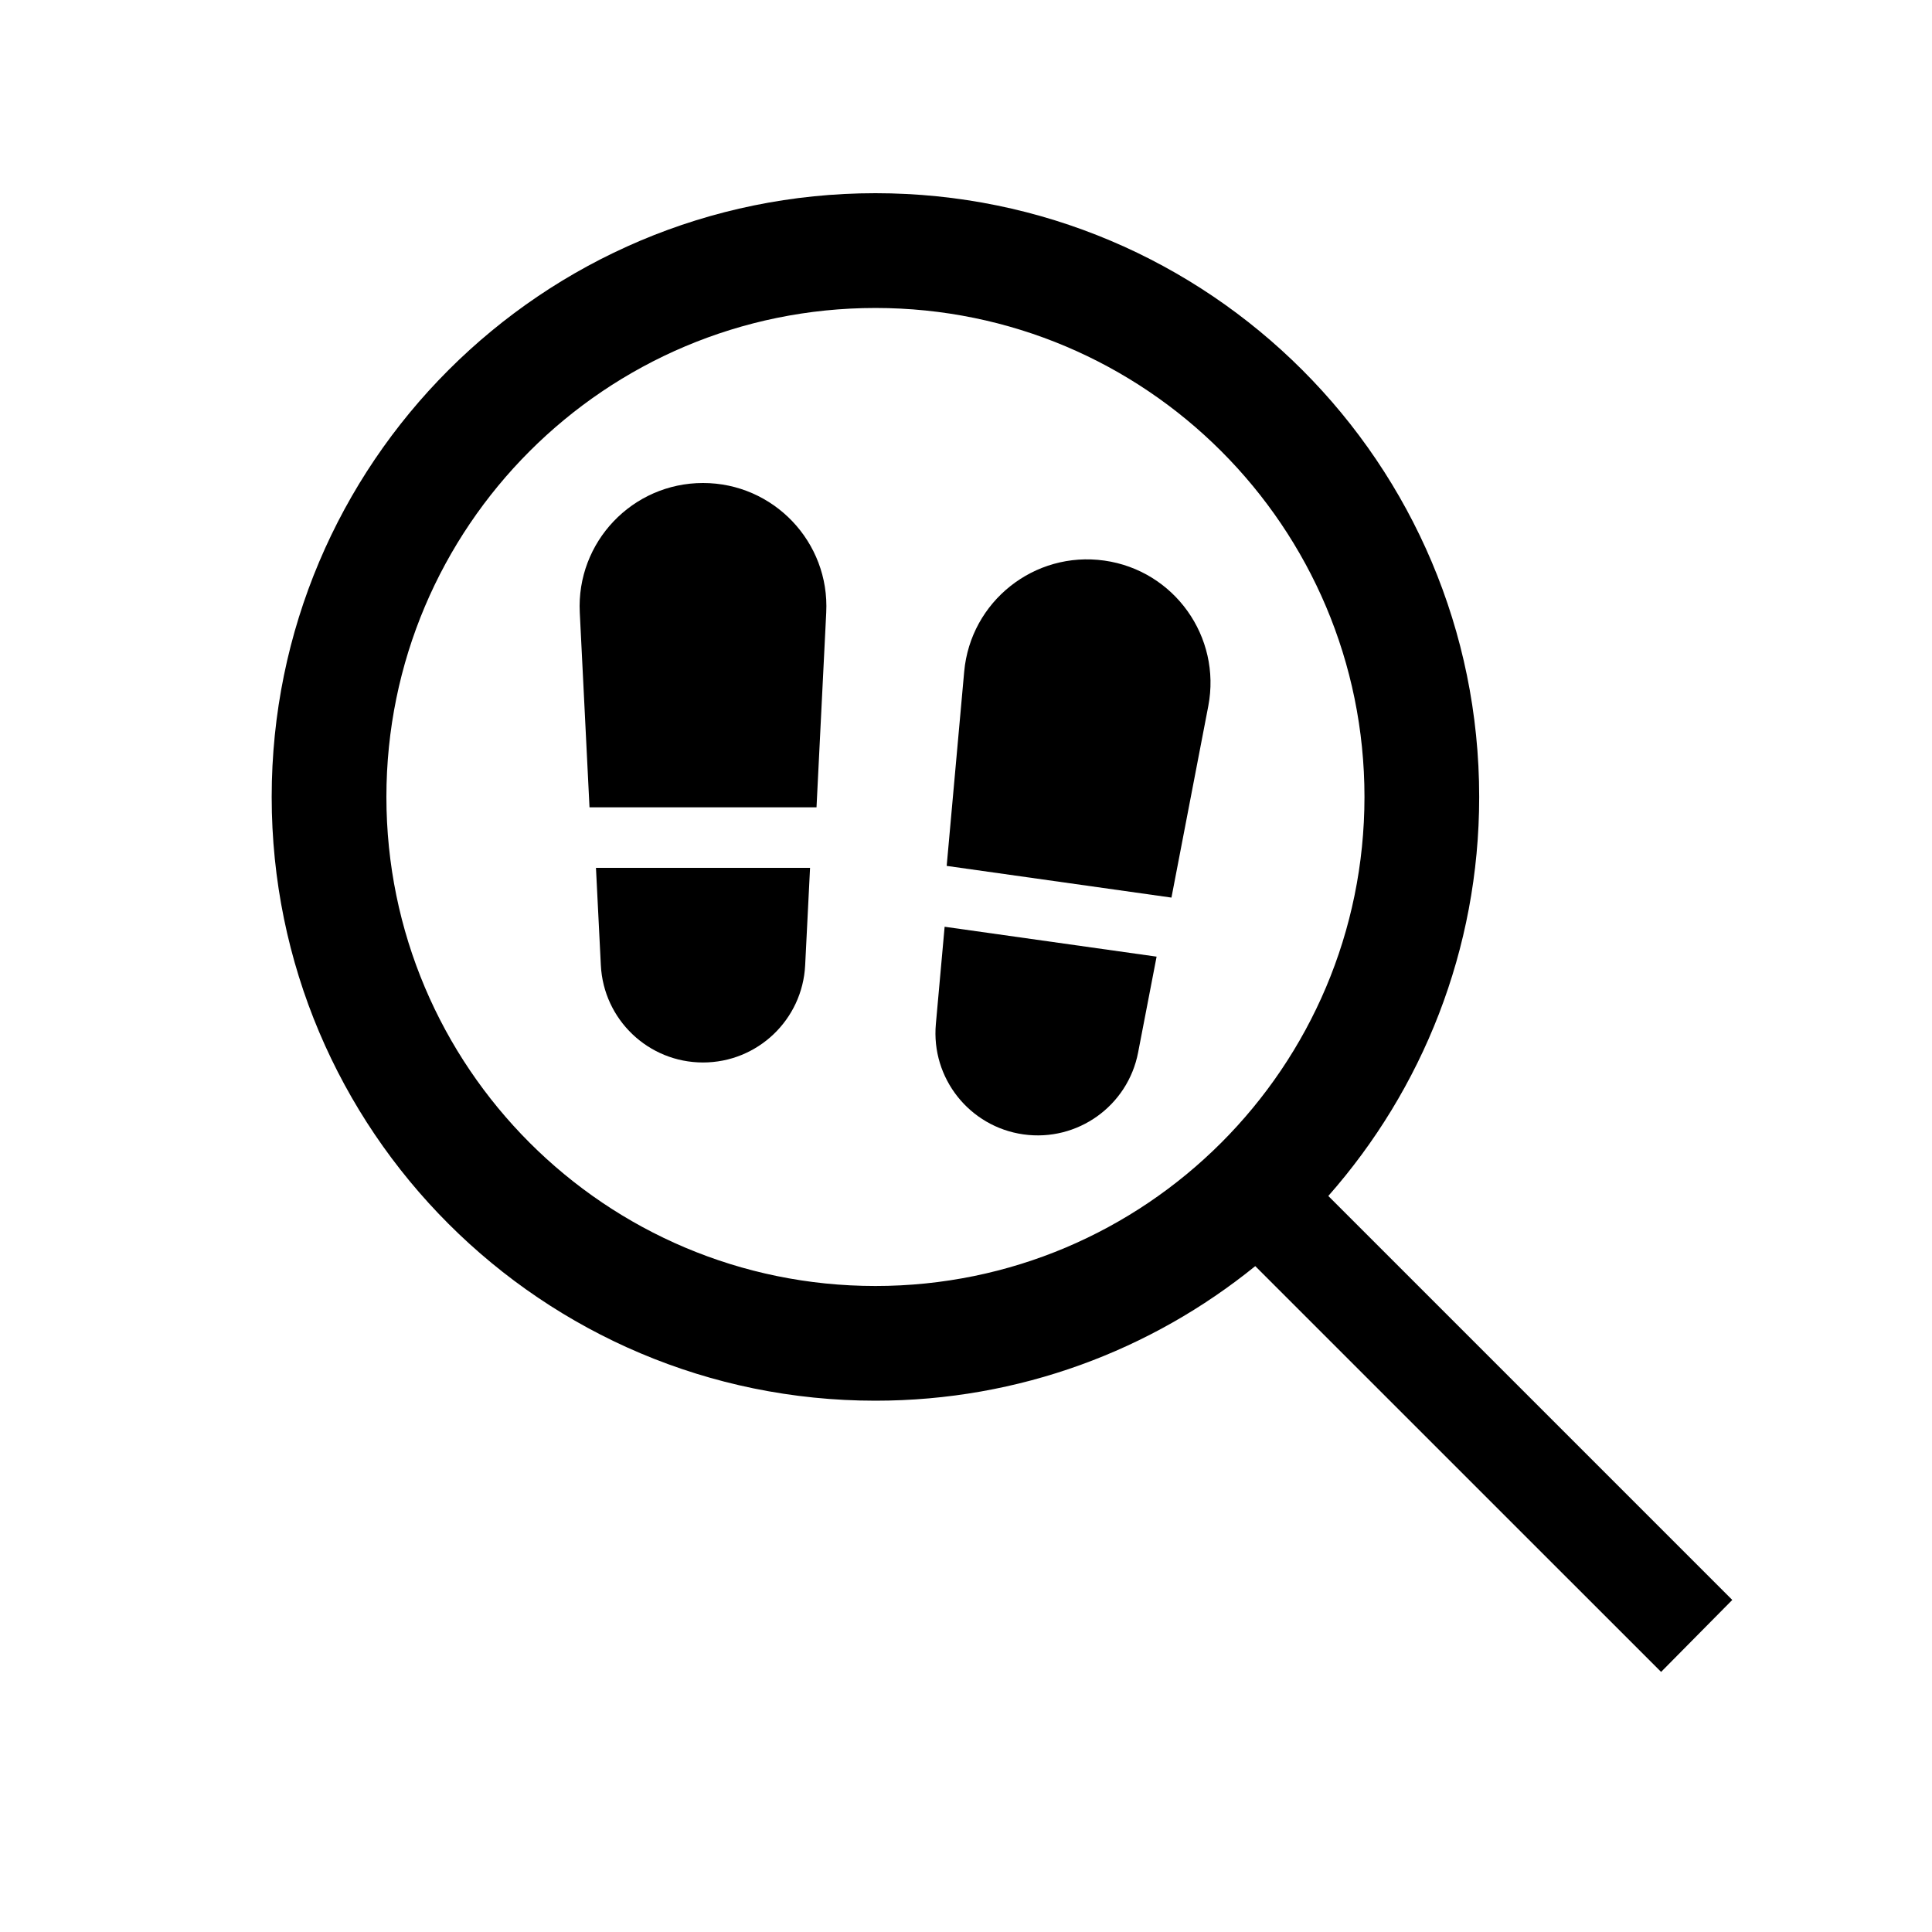
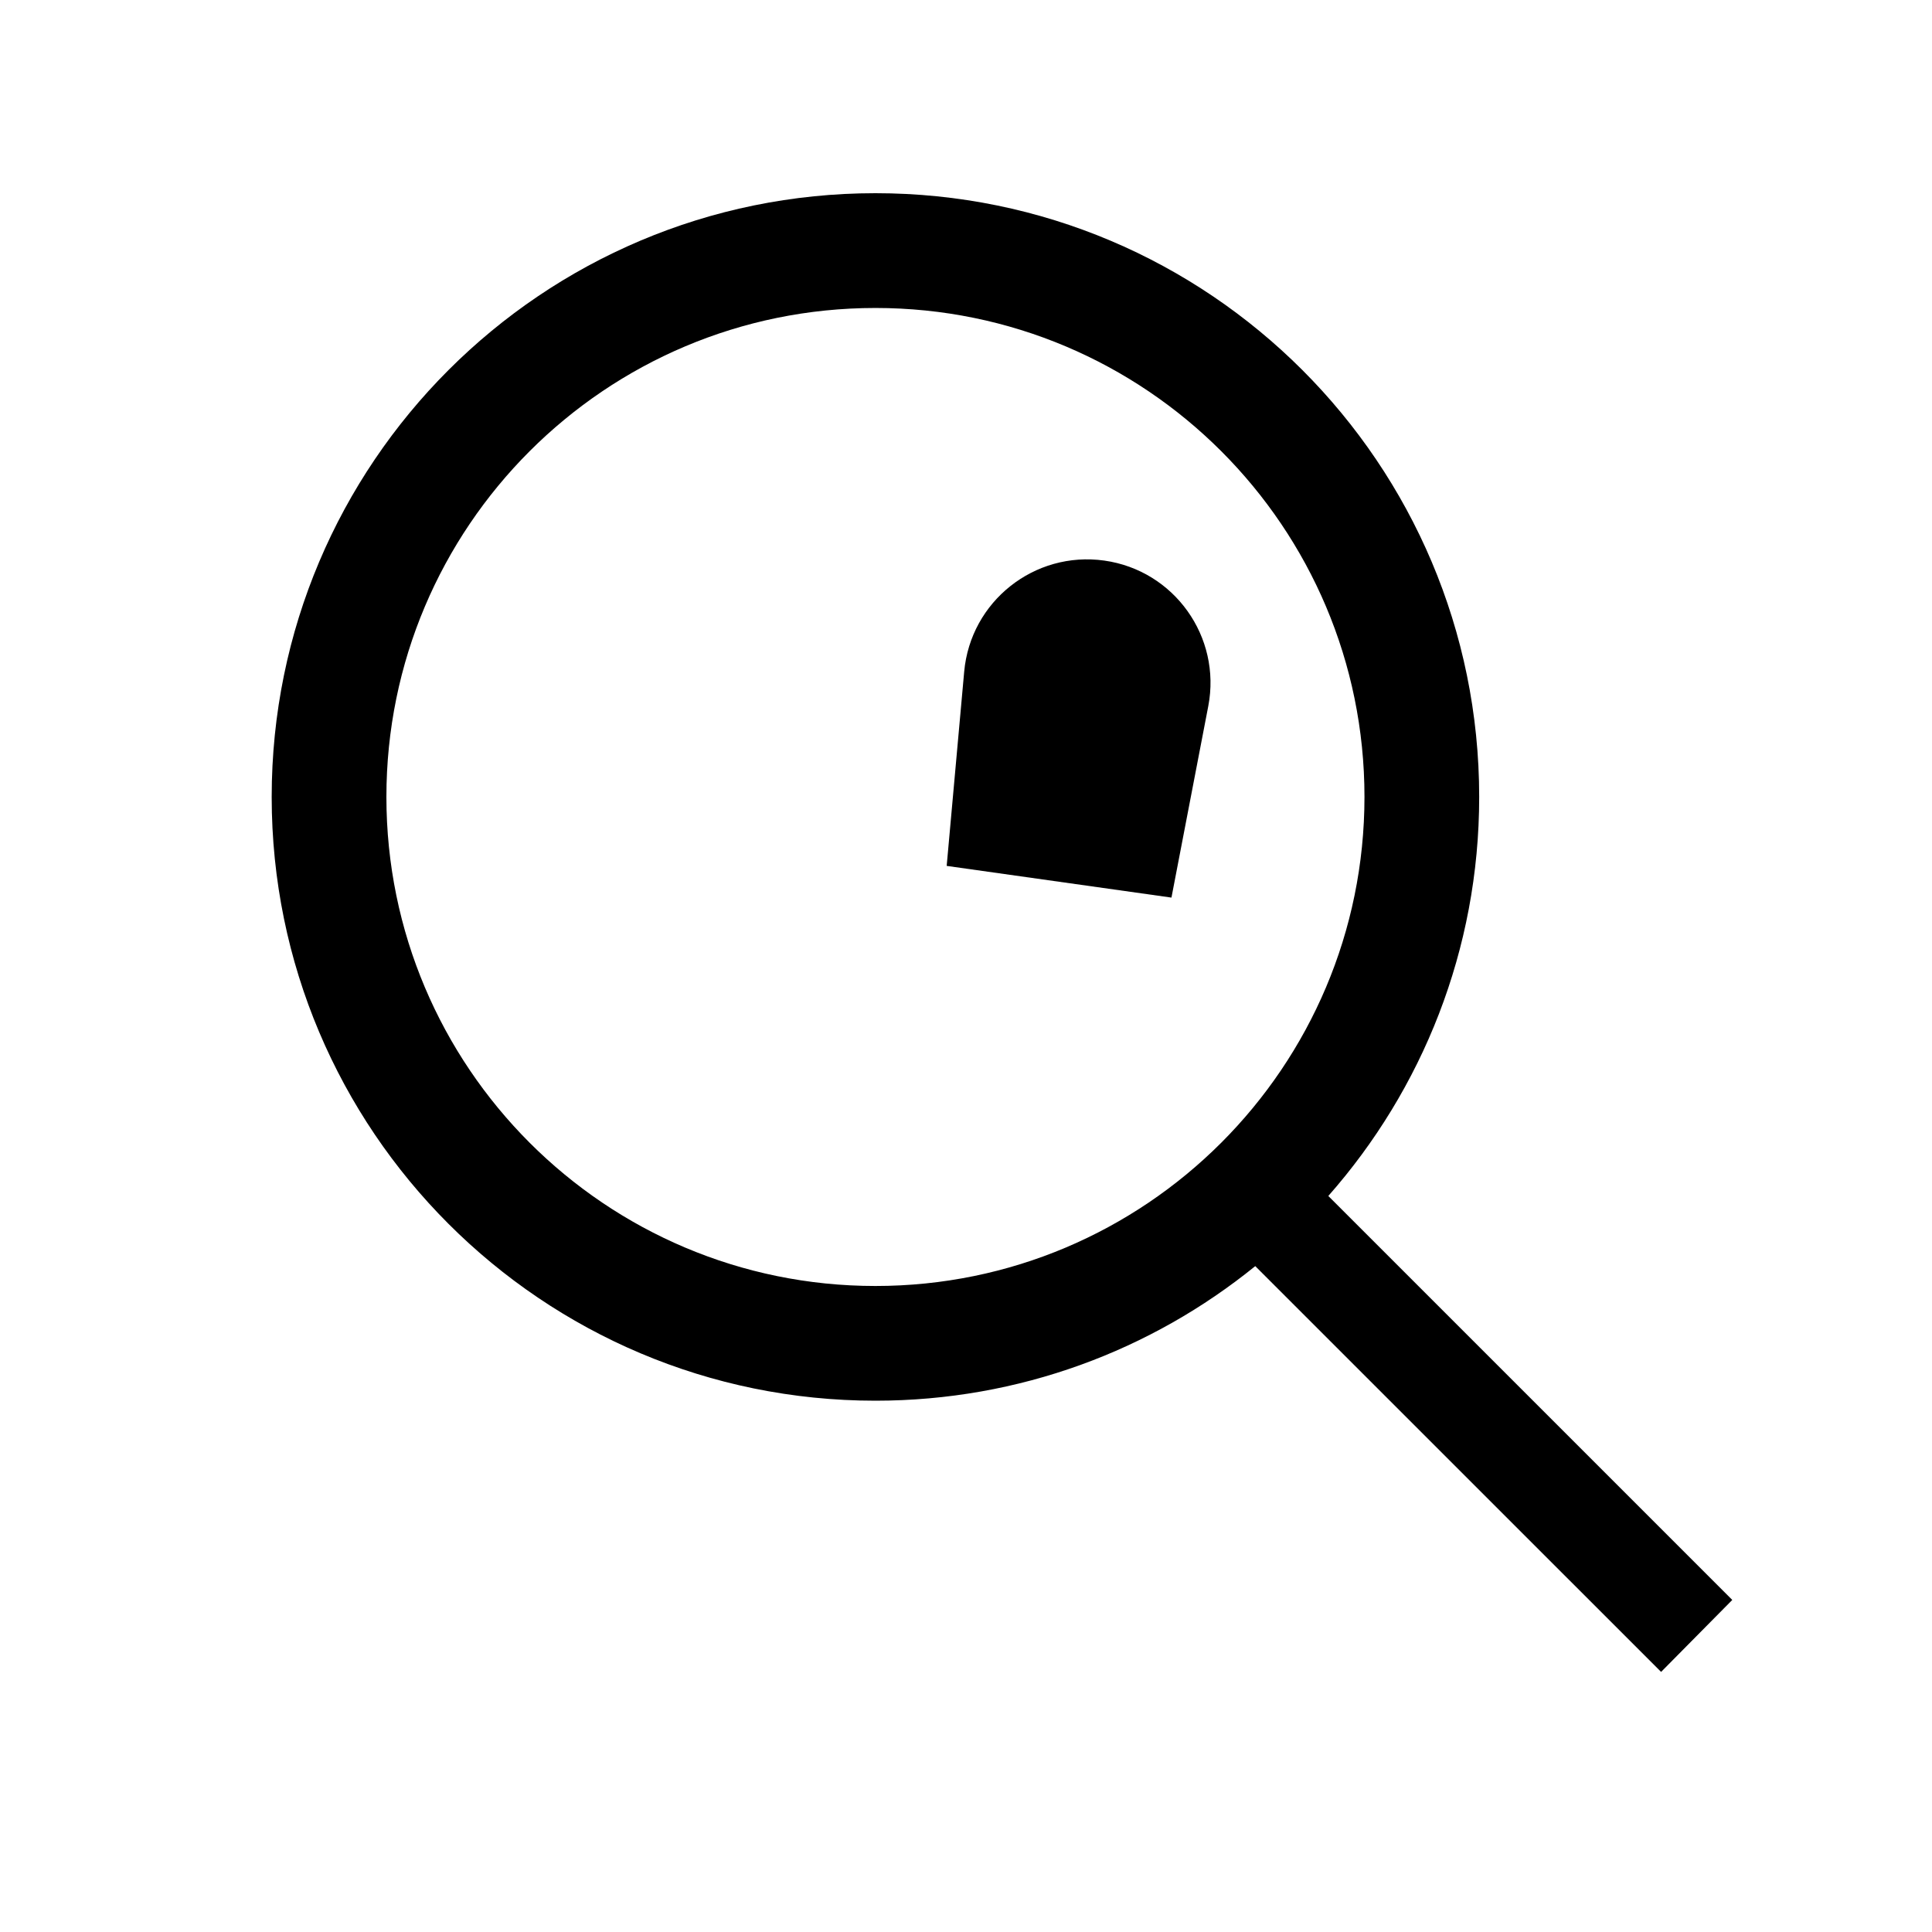
<svg xmlns="http://www.w3.org/2000/svg" width="32" height="32" viewBox="0 0 32 32" fill="none">
  <path d="M14.5 3.2C20.023 3.2 24.5 7.677 24.5 13.2C24.5 15.734 23.555 18.046 22.001 19.809L28.692 26.5L27.513 27.692L20.791 20.971C19.073 22.364 16.884 23.2 14.5 23.2C8.977 23.2 4.5 18.723 4.5 13.2C4.5 7.677 8.977 3.2 14.5 3.2ZM14.5 5.101C10.027 5.101 6.4 8.727 6.4 13.2C6.401 17.674 10.027 21.3 14.5 21.3C18.973 21.3 22.599 17.674 22.6 13.2C22.6 8.727 18.974 5.101 14.5 5.101Z" fill="black" />
-   <path d="M13.417 14.374H9.871L9.952 15.988C9.997 16.89 10.741 17.598 11.644 17.598C12.547 17.598 13.291 16.89 13.336 15.988L13.417 14.374Z" fill="black" />
-   <path d="M13.524 13.372L13.685 10.146C13.744 8.979 12.813 8 11.644 8C10.475 8 9.544 8.979 9.603 10.146L9.764 13.372H13.524Z" fill="black" />
-   <path d="M19.157 15.845L15.646 15.35L15.501 16.959C15.419 17.858 16.058 18.663 16.951 18.789C17.845 18.915 18.681 18.318 18.851 17.431L19.157 15.845Z" fill="black" />
  <path d="M19.403 14.867L20.013 11.695C20.233 10.547 19.448 9.448 18.291 9.285C17.133 9.122 16.075 9.961 15.97 11.125L15.68 14.342L19.403 14.867Z" fill="black" />
</svg>